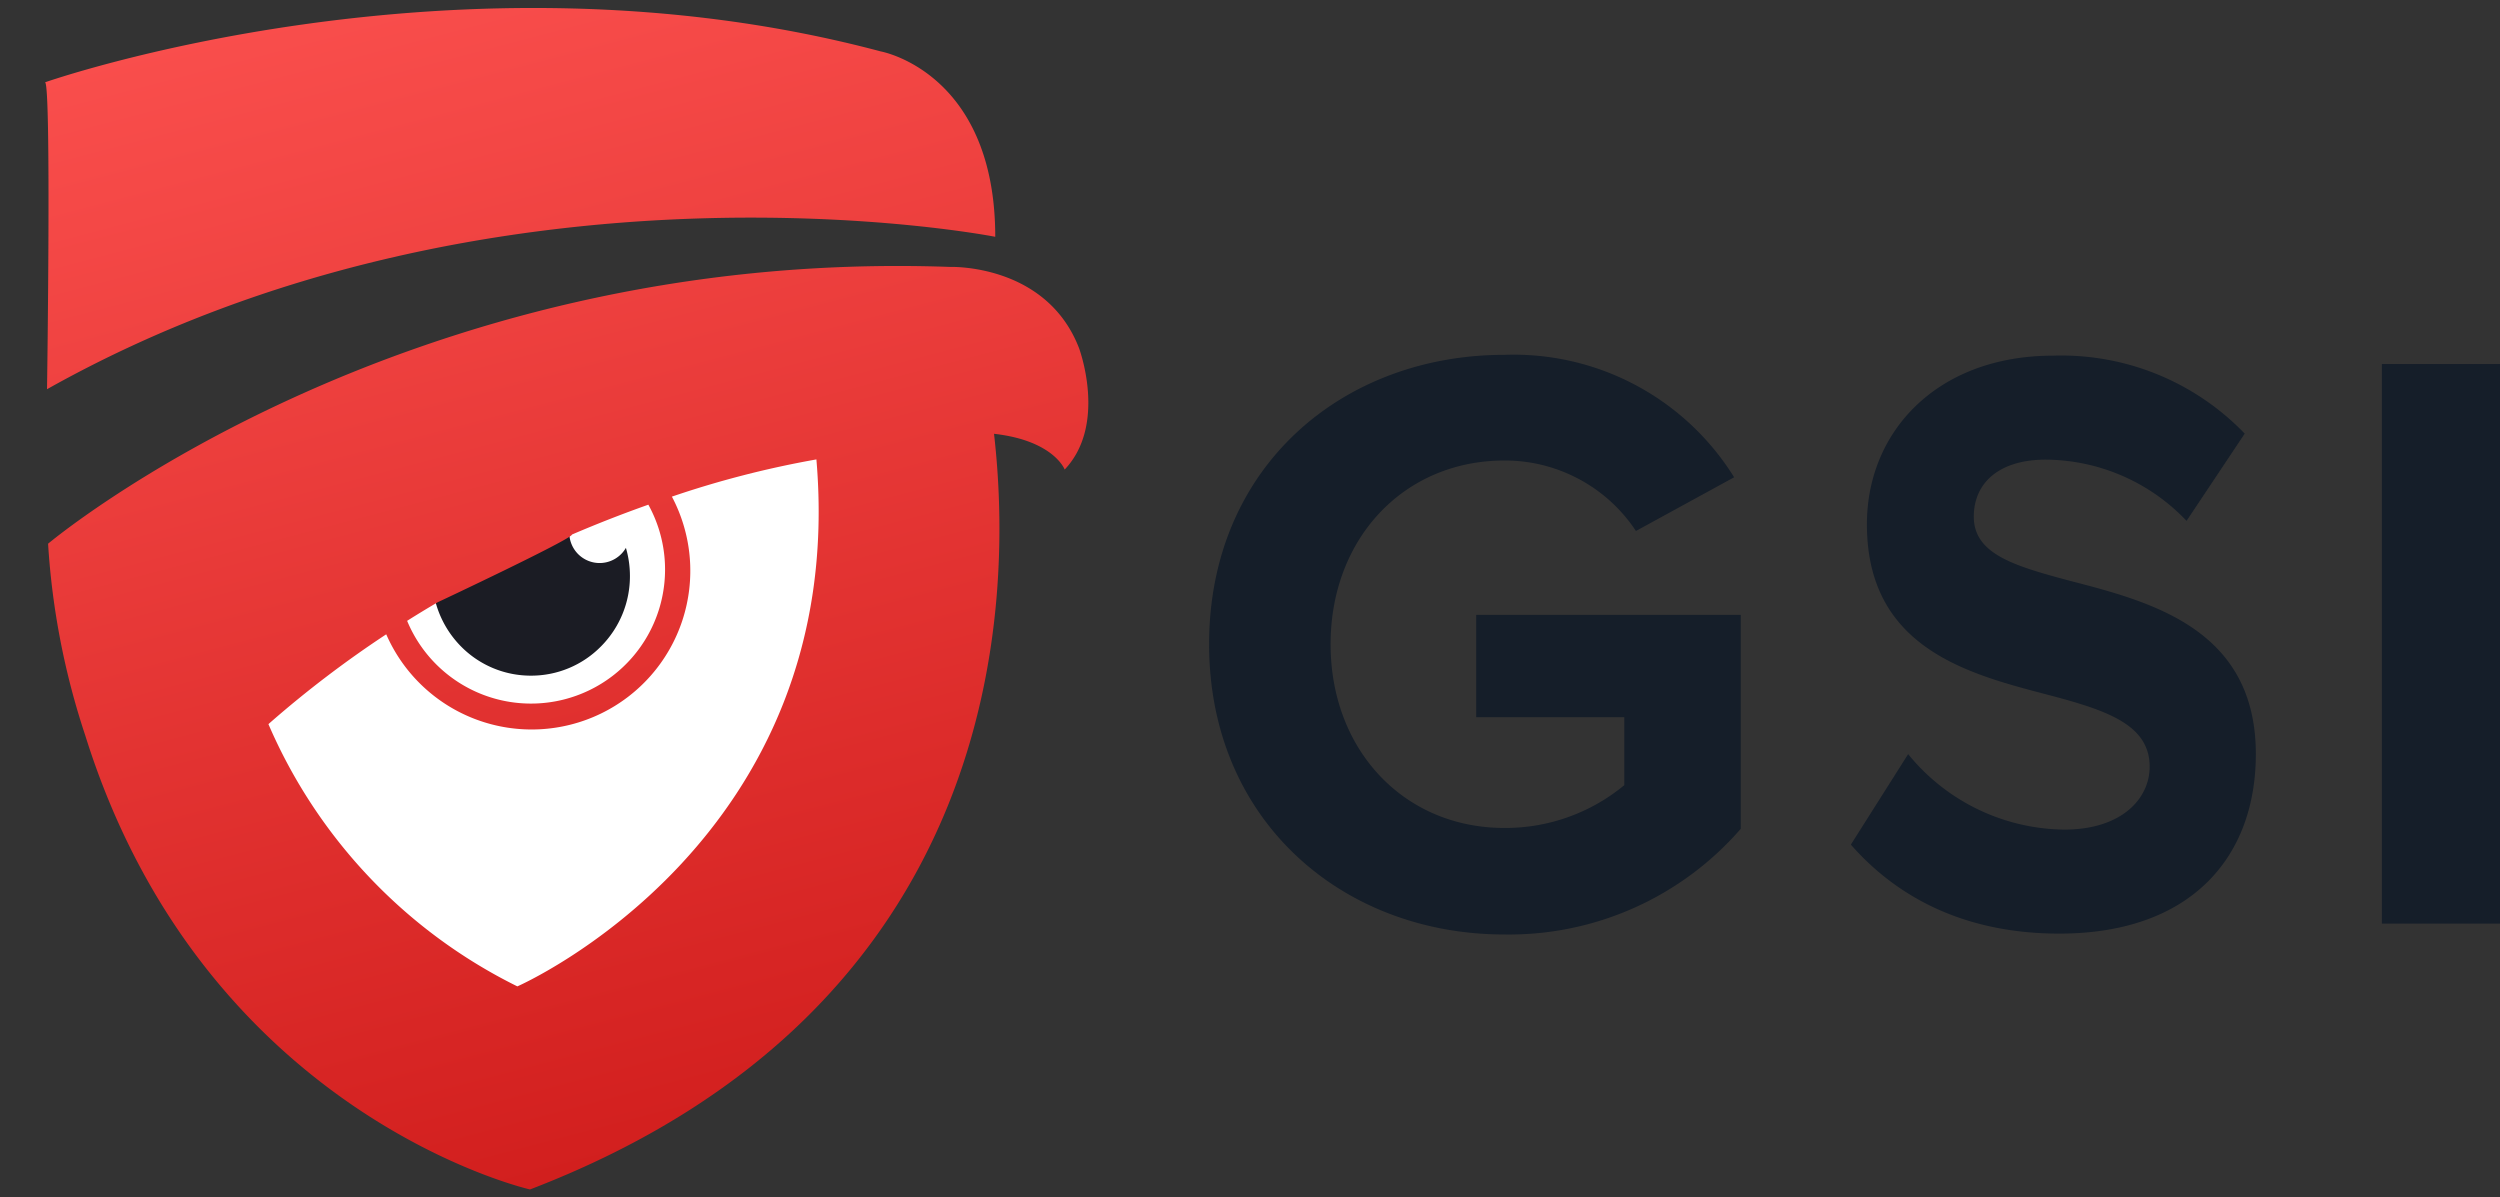
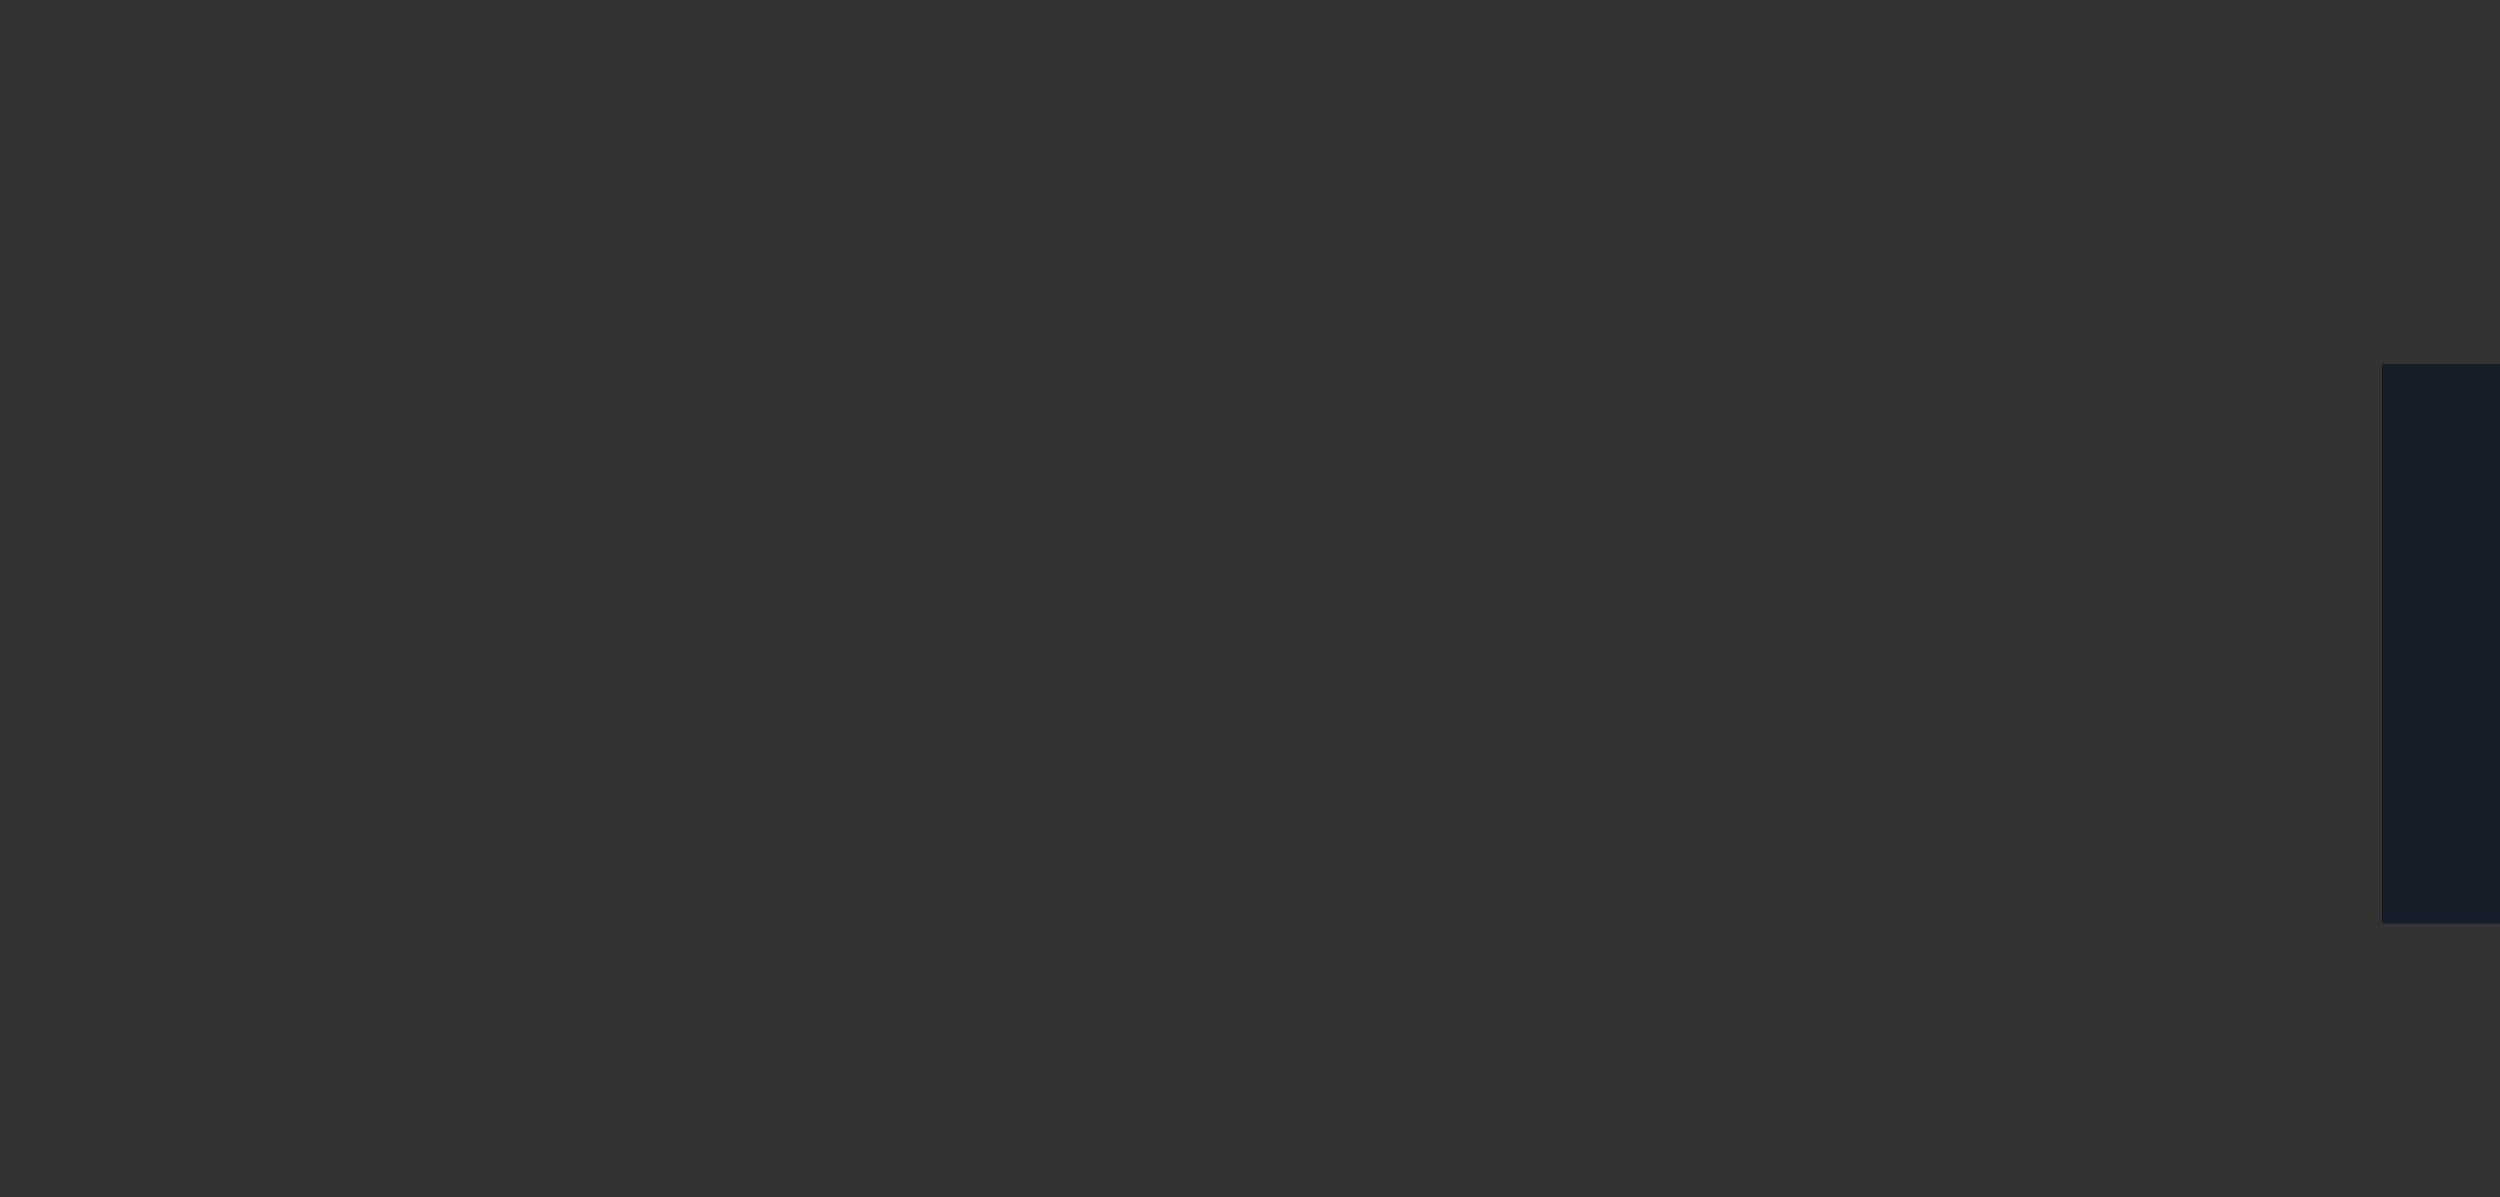
<svg xmlns="http://www.w3.org/2000/svg" width="162.934" height="78.043" viewBox="0 0 162.934 78.043">
  <rect x="0" y="0" width="162.934" height="78.043" fill="#333333" stroke="none" />
  <defs>
    <linearGradient id="linear-gradient" x1="0.262" y1="-0.094" x2="0.5" y2="0.984" gradientUnits="objectBoundingBox">
      <stop offset="0" stop-color="#ff5553" />
      <stop offset="1" stop-color="#d21f1e" />
    </linearGradient>
  </defs>
  <g id="Gruppe_3322" data-name="Gruppe 3322" transform="translate(-877.066 -163.478)">
-     <path id="Pfad_148" data-name="Pfad 148" d="M5940.137,396.3l-5.719,25.663-13.9,19.706-11.971-2.231-16.759-25.2L5915.03,399.8l24.3-3.5Z" transform="translate(-5003.468 -206.597)" fill="#fff" />
    <g id="Gruppe_3321" data-name="Gruppe 3321">
      <g id="Gruppe_2216" data-name="Gruppe 2216" transform="translate(880 164)">
-         <path id="Differenzmenge_1" data-name="Differenzmenge 1" d="M6.447,13a6.38,6.38,0,0,1-4.559-1.9,6.535,6.535,0,0,1,0-9.19,6.41,6.41,0,0,1,8.906-.2,1.977,1.977,0,1,0,1.838,2.96A6.555,6.555,0,0,1,12.894,6.5a6.482,6.482,0,0,1-1.888,4.595A6.38,6.38,0,0,1,6.447,13Z" transform="translate(25.227 30.513)" fill="#1b1c24" />
        <g id="Gruppe_10" data-name="Gruppe 10" transform="translate(0 0)">
          <g id="Gruppe_9" data-name="Gruppe 9">
-             <path id="Vereinigungsmenge_2" data-name="Vereinigungsmenge 2" d="M2.621,47.405A49.184,49.184,0,0,1,.2,34.913s22.97-19.331,58.81-18.038c0,0,6.247-.219,8.378,5.285,0,0,1.864,4.967-.932,7.92,0,0-.712-1.891-4.606-2.33,1.265,11.018.73,37.357-30.241,49.249C31.612,77,10.375,72.193,2.621,47.405Zm12.03-.814-.09.083a34.124,34.124,0,0,0,16.223,17.09S52.406,54.319,50.274,29.42a63.447,63.447,0,0,0-9.418,2.425,10.341,10.341,0,1,1-18.618,8.973A69.959,69.959,0,0,0,14.651,46.592ZM23.6,39.94a8.738,8.738,0,1,0,15.721-7.57c-1.556.55-3.226,1.195-4.977,1.946.01.289-8.765,4.424-8.749,4.411Q24.6,39.309,23.6,39.94ZM0,4.843s26.77-9.4,54.472-2.013c0,0,7.458,1.342,7.458,12.081,0,0-32.629-6.443-61.8,9.934C.134,24.845.417,4.843,0,4.843Z" stroke="rgba(0,0,0,0)" stroke-miterlimit="10" stroke-width="1" fill="url(#linear-gradient)" />
-           </g>
+             </g>
        </g>
      </g>
      <g id="Gruppe_2217" data-name="Gruppe 2217" transform="translate(955.868 186.602)">
-         <path id="Pfad_35" data-name="Pfad 35" d="M430.632,315.8A16.91,16.91,0,0,1,445.6,323.78l-6.4,3.5a10.24,10.24,0,0,0-8.567-4.593c-6.561,0-11.333,5.085-11.333,11.974s4.771,11.974,11.333,11.974a12.157,12.157,0,0,0,7.808-2.789v-4.429h-9.652v-6.67h17.243v13.942a20,20,0,0,1-15.4,6.889c-10.574,0-19.25-7.436-19.25-18.917C411.382,323.124,420.058,315.8,430.632,315.8Z" transform="translate(-411.382 -315.798)" fill="#151e29" />
-         <path id="Pfad_36" data-name="Pfad 36" d="M505.365,341.888a13.3,13.3,0,0,0,10.174,4.92c3.743,0,5.566-2.022,5.566-4.1,0-2.734-2.783-3.663-6.479-4.647-5.231-1.367-11.949-3.007-11.949-11.153,0-6.069,4.607-10.99,12.141-10.99A16.573,16.573,0,0,1,527.3,321l-3.791,5.686a12.75,12.75,0,0,0-9.166-3.991c-3.071,0-4.7,1.531-4.7,3.718,0,2.46,2.687,3.226,6.382,4.21,5.279,1.367,12,3.171,12,11.263,0,6.67-4.175,11.7-12.813,11.7-6.143,0-10.558-2.35-13.581-5.8Z" transform="translate(-459.806 -315.863)" fill="#151e29" />
        <path id="Pfad_37" data-name="Pfad 37" d="M576.013,317.111h7.7v36.468h-7.7Z" transform="translate(-499.581 -316.51)" fill="#151e29" />
      </g>
    </g>
  </g>
</svg>